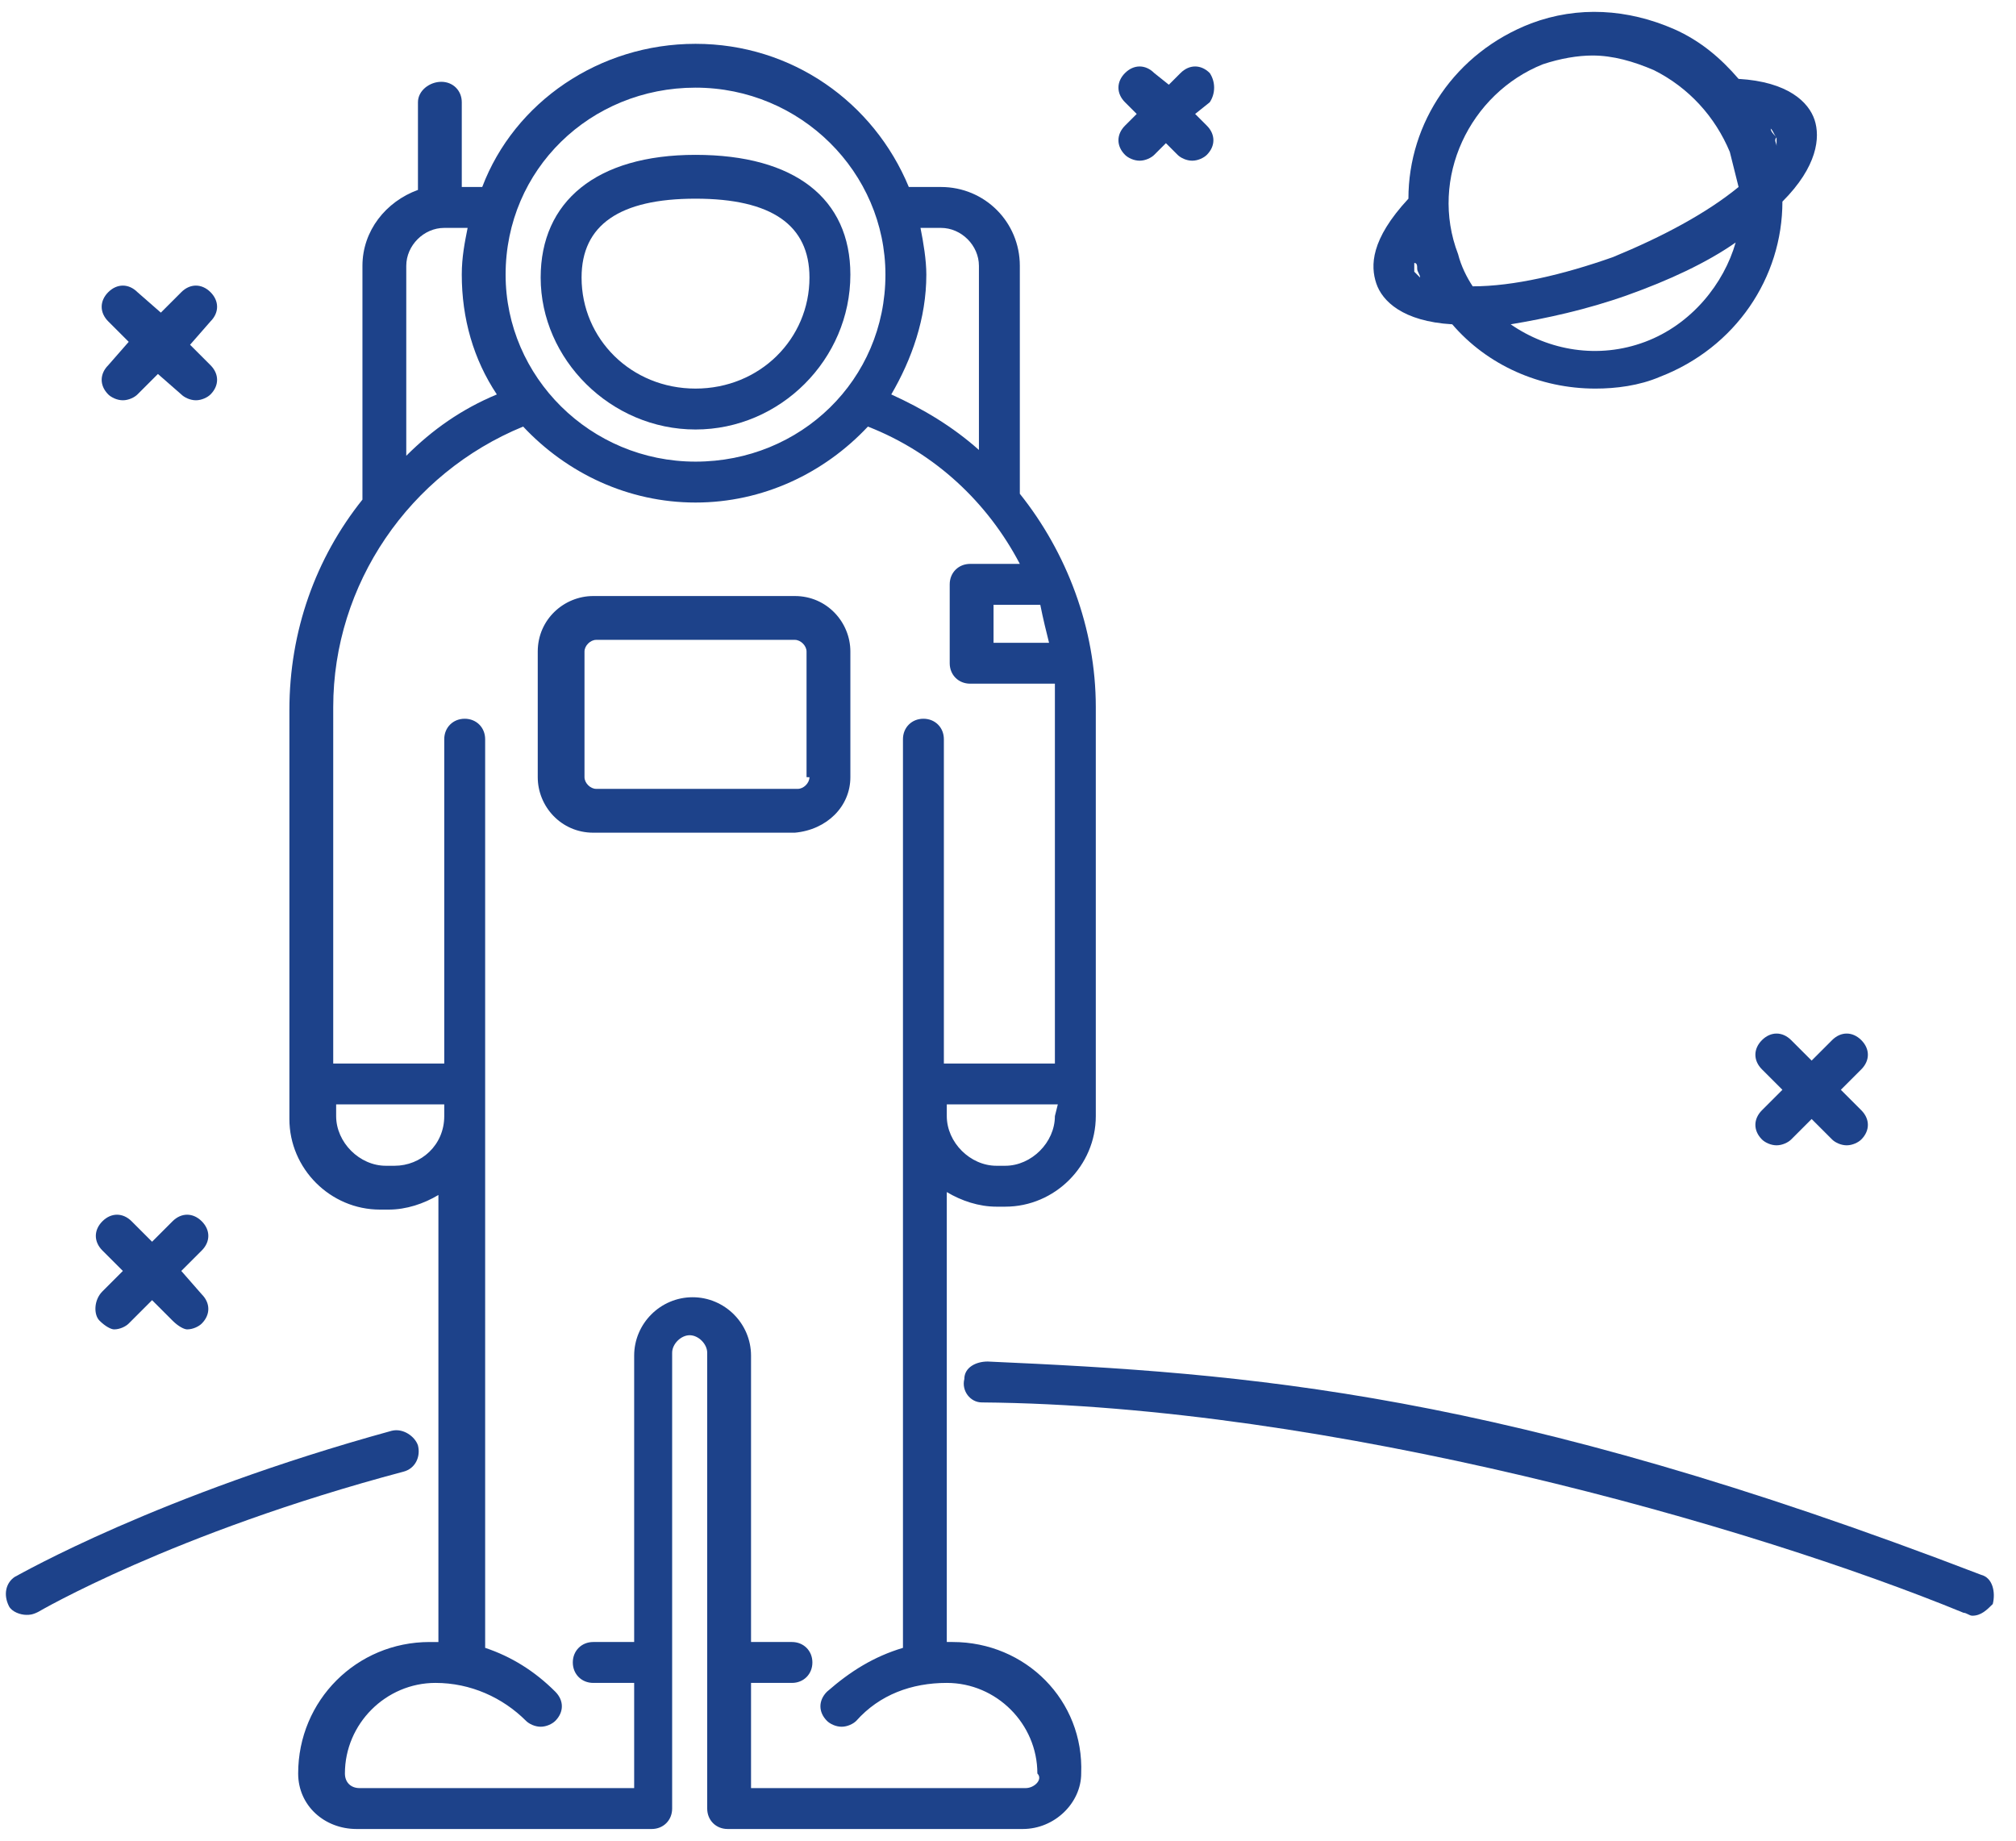
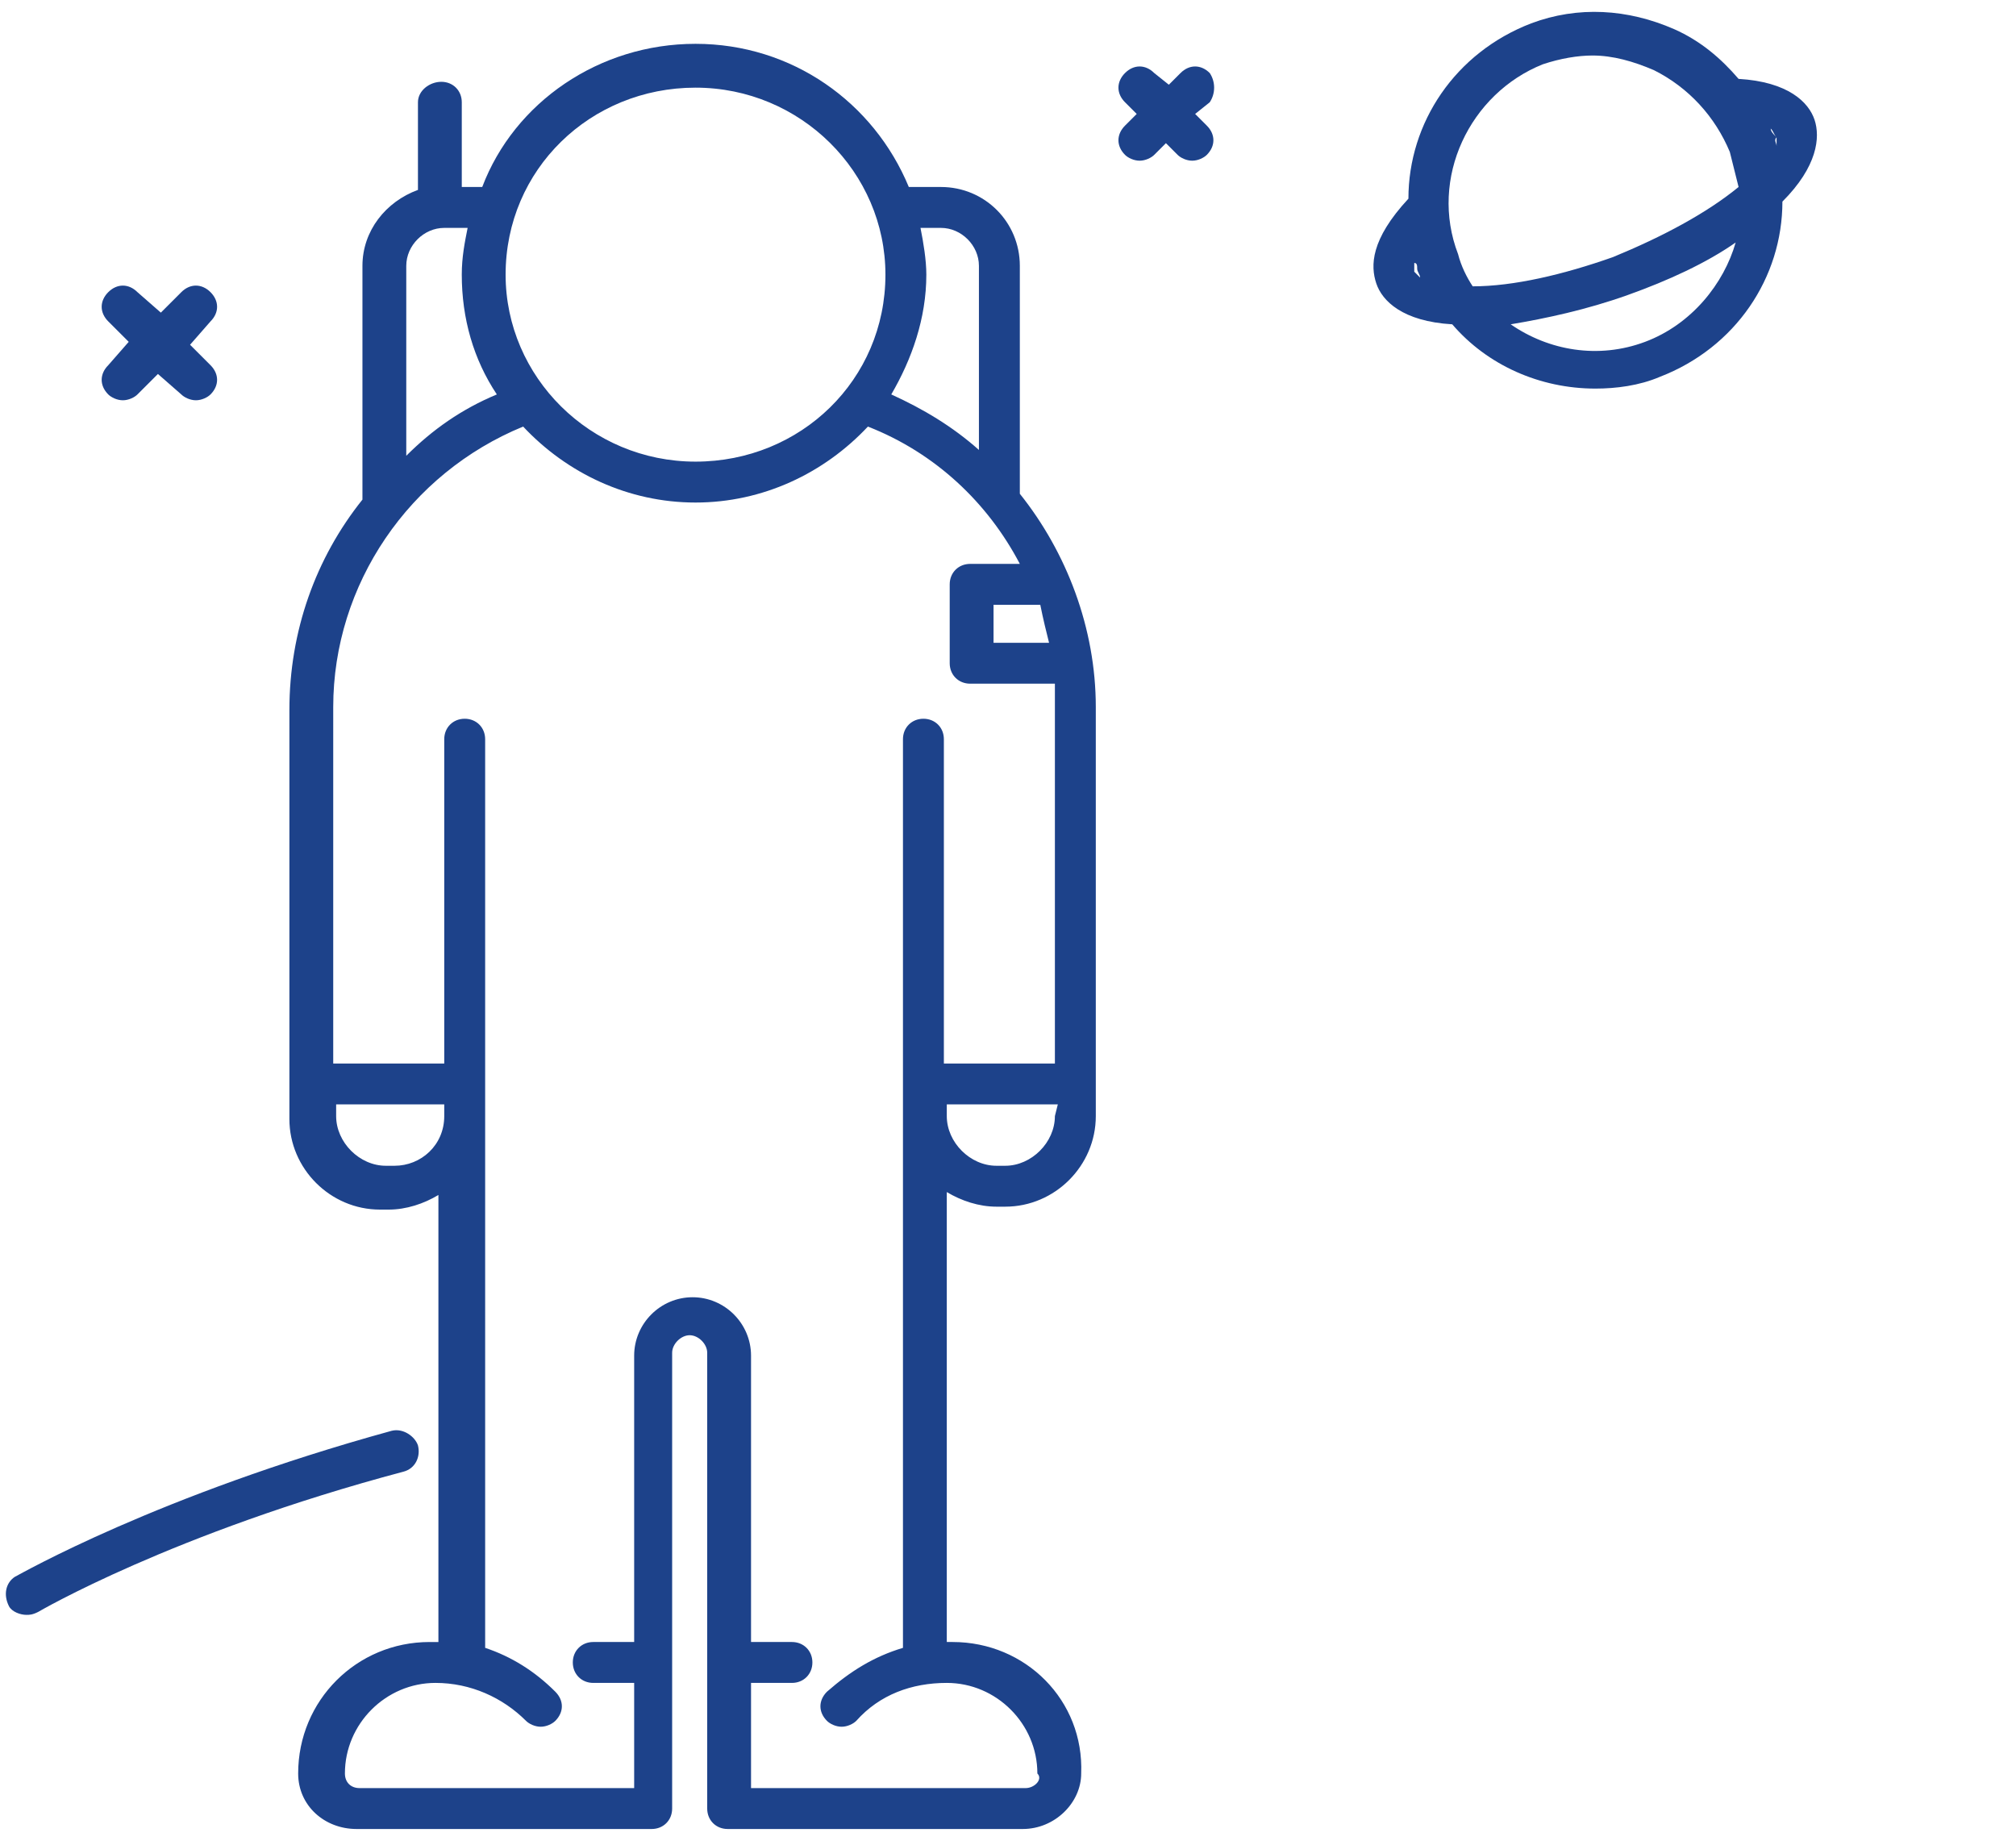
<svg xmlns="http://www.w3.org/2000/svg" version="1.0" id="Livello_1" x="0px" y="0px" width="69px" height="63px" viewBox="0 0 69 63" style="enable-background:new 0 0 69 63;" xml:space="preserve">
  <style type="text/css">
	.st0{fill-rule:evenodd;clip-rule:evenodd;fill:#1D428A;}
</style>
  <g id="Loyalty-program">
    <g id="D_1.9-Account_SmartClub_Subscribe-NO-ISCRITTO_case-1" transform="translate(-763, -2748)">
      <g id="Tabella-Tier-Copy-4" transform="translate(731, 2717)">
        <g id="Intestazione_Tabella_Vantaggi_Tier_GO" transform="translate(10, 9)">
          <g id="Group" transform="translate(22.205, 22.5)">
            <g id="Tier_Icon_GO" transform="translate(0, 0)">
              <g id="Group-22" transform="translate(-0, 0)">
-                 <path id="Fill-1" class="st0" d="M23.6,6.3c2.6,0,3.9,0.9,3.9,2.7c0,2.1-1.7,3.8-3.9,3.8s-3.9-1.7-3.9-3.8         C19.7,7.2,21,6.3,23.6,6.3 M23.6,14.2c2.9,0,5.3-2.4,5.3-5.3c0-2.6-1.9-4.1-5.3-4.1S18.3,6.4,18.3,9         C18.3,11.8,20.7,14.2,23.6,14.2" />
-                 <path id="Fill-3" class="st0" d="M27.5,26.1c0,0.2-0.2,0.4-0.4,0.4h-6.9c-0.2,0-0.4-0.2-0.4-0.4v-4.3c0-0.2,0.2-0.4,0.4-0.4         H27c0.2,0,0.4,0.2,0.4,0.4v4.3H27.5z M28.9,26.1v-4.3c0-1-0.8-1.9-1.9-1.9h-6.9c-1,0-1.9,0.8-1.9,1.9v4.3         c0,1,0.8,1.9,1.9,1.9H27C28.1,27.9,28.9,27.1,28.9,26.1L28.9,26.1z" />
                <path id="Fill-5" class="st0" d="M34.9,60.7h-9.4v-3.6h1.4c0.4,0,0.7-0.3,0.7-0.7s-0.3-0.7-0.7-0.7h-1.4v-9.8         c0-1.1-0.9-2-2-2s-2,0.9-2,2v9.8h-1.4c-0.4,0-0.7,0.3-0.7,0.7s0.3,0.7,0.7,0.7h1.4v3.6h-9.4c-0.3,0-0.5-0.2-0.5-0.5         c0-1.7,1.4-3.1,3.1-3.1c1.2,0,2.3,0.5,3.1,1.3c0.1,0.1,0.3,0.2,0.5,0.2s0.4-0.1,0.5-0.2c0.3-0.3,0.3-0.7,0-1         c-0.7-0.7-1.5-1.2-2.4-1.5V37.7v-1.1v-0.7V24.8c0-0.4-0.3-0.7-0.7-0.7c-0.4,0-0.7,0.3-0.7,0.7v11.1h-3.8V23.7         c0-4.2,2.6-8,6.5-9.6c1.5,1.6,3.6,2.6,5.9,2.6s4.4-1,5.9-2.6c2.3,0.9,4.1,2.6,5.2,4.7H33c-0.4,0-0.7,0.3-0.7,0.7v2.7         c0,0.4,0.3,0.7,0.7,0.7h2.9c0,0.3,0,0.5,0,0.8v12.2h-3.8V24.8c0-0.4-0.3-0.7-0.7-0.7s-0.7,0.3-0.7,0.7v11.1v0.6v1.2v18.2         c-1,0.3-1.8,0.8-2.6,1.5c-0.3,0.3-0.3,0.7,0,1c0.1,0.1,0.3,0.2,0.5,0.2s0.4-0.1,0.5-0.2c0.8-0.9,1.9-1.3,3.1-1.3         c1.7,0,3.1,1.4,3.1,3.1C35.5,60.4,35.2,60.7,34.9,60.7L34.9,60.7z M13.3,39.4H13c-0.9,0-1.7-0.8-1.7-1.7v-0.4H15v0.4         C15,38.7,14.2,39.4,13.3,39.4L13.3,39.4z M15,7.3h0.8c-0.1,0.5-0.2,1-0.2,1.6c0,1.5,0.4,2.9,1.2,4.1         c-1.2,0.5-2.2,1.2-3.1,2.1V8.6C13.7,7.9,14.3,7.3,15,7.3L15,7.3z M23.6,2.5c3.6,0,6.5,2.9,6.5,6.4c0,3.6-2.9,6.4-6.5,6.4         s-6.5-2.9-6.5-6.4C17.1,5.3,20,2.5,23.6,2.5L23.6,2.5z M32,7.3c0.7,0,1.3,0.6,1.3,1.3v6.3c-0.9-0.8-1.9-1.4-3-1.9         c0.7-1.2,1.2-2.6,1.2-4.1c0-0.5-0.1-1.1-0.2-1.6C31.3,7.3,32,7.3,32,7.3z M35.7,21.5h-1.9v-1.3h1.6         C35.5,20.7,35.6,21.1,35.7,21.5L35.7,21.5z M35.9,37.7c0,0.9-0.8,1.7-1.7,1.7h-0.3c-0.9,0-1.7-0.8-1.7-1.7v-0.4H36L35.9,37.7         L35.9,37.7z M32.4,55.7c-0.1,0-0.1,0-0.2,0V40.3c0.5,0.3,1.1,0.5,1.7,0.5h0.3c1.7,0,3.1-1.4,3.1-3.1v-0.4v-1.4V23.7         c0-2.7-1-5.3-2.6-7.3V8.6c0-1.5-1.2-2.7-2.7-2.7h-1.1C29.7,3,26.9,1,23.6,1s-6.2,2-7.3,4.9h-0.7V3c0-0.4-0.3-0.7-0.7-0.7         S14.1,2.6,14.1,3v3c-1.1,0.4-1.9,1.4-1.9,2.6v7.9v0.1c-1.6,2-2.5,4.5-2.5,7.2V36v1.4v0.4c0,1.7,1.4,3.1,3.1,3.1h0.3         c0.6,0,1.2-0.2,1.7-0.5v15.3c-0.1,0-0.2,0-0.3,0c-2.5,0-4.5,2-4.5,4.5c0,1.1,0.9,1.9,2,1.9h10.1c0.4,0,0.7-0.3,0.7-0.7v-5         V45.8c0-0.3,0.3-0.6,0.6-0.6c0.3,0,0.6,0.3,0.6,0.6v10.6V57v4.4c0,0.4,0.3,0.7,0.7,0.7h10.1c1.1,0,2-0.9,2-1.9         C36.9,57.7,34.9,55.7,32.4,55.7L32.4,55.7z" />
-                 <path id="Fill-7" class="st0" d="M67.6,53.4c-16.4-6.3-25.1-6.9-34-7.3c-0.4,0-0.8,0.2-0.8,0.6c-0.1,0.4,0.2,0.8,0.6,0.8         c11.9,0.1,26.3,4.2,33.6,7.2c0.1,0,0.2,0.1,0.3,0.1c0.3,0,0.5-0.2,0.7-0.4C68.1,54,68,53.5,67.6,53.4" />
                <g id="Group-11" transform="translate(0, 48.471)">
                  <g id="Clip-10">
								</g>
                  <path id="Fill-9" class="st0" d="M14.1,0.5C14,0.2,13.6-0.1,13.2,0C5.2,2.2,0.5,4.9,0.3,5C0,5.2-0.1,5.6,0.1,6          c0.1,0.2,0.4,0.3,0.6,0.3c0.1,0,0.2,0,0.4-0.1c0,0,4.6-2.7,12.5-4.8C14,1.3,14.2,0.9,14.1,0.5" />
                </g>
                <path id="Fill-12" class="st0" d="M48.3,8.7c0,0.1,0.1,0.2,0.1,0.3c-0.1-0.1-0.2-0.2-0.2-0.2c0-0.1,0-0.2,0-0.3         C48.3,8.5,48.3,8.6,48.3,8.7 M52.6,1.7c0.6-0.2,1.2-0.3,1.7-0.3c0.7,0,1.4,0.2,2.1,0.5c1.2,0.6,2.1,1.6,2.6,2.8         c0.1,0.4,0.2,0.8,0.3,1.2c-1.1,0.9-2.6,1.7-4.3,2.4c-1.7,0.6-3.4,1-4.8,1C50,9,49.8,8.6,49.7,8.2C48.7,5.6,50.1,2.7,52.6,1.7          M60.6,4.2c0,0.1,0,0.2,0,0.3C60.6,4.4,60.5,4.3,60.6,4.2c-0.1-0.1-0.2-0.2-0.2-0.3C60.5,4,60.5,4.1,60.6,4.2 M56.1,11.2         c-1.6,0.6-3.3,0.3-4.6-0.6c1.2-0.2,2.6-0.5,4-1s2.7-1.1,3.7-1.8C58.8,9.2,57.7,10.6,56.1,11.2 M46.9,9.2         c0.2,0.6,0.9,1.3,2.6,1.4c1.2,1.4,3,2.2,4.9,2.2c0.7,0,1.5-0.1,2.2-0.4c2.6-1,4.2-3.4,4.2-6c1.2-1.2,1.3-2.2,1.1-2.8         S61,2.3,59.3,2.2c-0.6-0.7-1.3-1.3-2.2-1.7c-1.6-0.7-3.3-0.8-4.9-0.2c-2.6,1-4.2,3.4-4.2,6C46.7,7.7,46.7,8.6,46.9,9.2" />
                <path id="Fill-14" class="st0" d="M41.2,2c-0.3-0.3-0.7-0.3-1,0l-0.4,0.4L39.3,2c-0.3-0.3-0.7-0.3-1,0s-0.3,0.7,0,1l0.4,0.4         l-0.4,0.4c-0.3,0.3-0.3,0.7,0,1C38.4,4.9,38.6,5,38.8,5s0.4-0.1,0.5-0.2l0.4-0.4l0.4,0.4C40.2,4.9,40.4,5,40.6,5         s0.4-0.1,0.5-0.2c0.3-0.3,0.3-0.7,0-1l-0.4-0.4L41.2,3C41.4,2.7,41.4,2.3,41.2,2" />
                <path id="Fill-16" class="st0" d="M3.5,13c0.1,0.1,0.3,0.2,0.5,0.2c0.2,0,0.4-0.1,0.5-0.2l0.7-0.7L6,13         c0.1,0.1,0.3,0.2,0.5,0.2S6.9,13.1,7,13c0.3-0.3,0.3-0.7,0-1l-0.7-0.7L7,10.5c0.3-0.3,0.3-0.7,0-1s-0.7-0.3-1,0l-0.7,0.7         L4.5,9.5c-0.3-0.3-0.7-0.3-1,0s-0.3,0.7,0,1l0.7,0.7L3.5,12C3.2,12.3,3.2,12.7,3.5,13" />
-                 <path id="Fill-18" class="st0" d="M61.1,35.1c-0.3-0.3-0.7-0.3-1,0s-0.3,0.7,0,1l0.7,0.7l-0.7,0.7c-0.3,0.3-0.3,0.7,0,1         c0.1,0.1,0.3,0.2,0.5,0.2s0.4-0.1,0.5-0.2l0.7-0.7l0.7,0.7c0.1,0.1,0.3,0.2,0.5,0.2s0.4-0.1,0.5-0.2c0.3-0.3,0.3-0.7,0-1         l-0.7-0.7l0.7-0.7c0.3-0.3,0.3-0.7,0-1s-0.7-0.3-1,0l-0.7,0.7L61.1,35.1z" />
-                 <path id="Fill-20" class="st0" d="M3.2,44.7C3.4,44.9,3.6,45,3.7,45c0.2,0,0.4-0.1,0.5-0.2L5,44l0.7,0.7         C5.9,44.9,6.1,45,6.2,45c0.2,0,0.4-0.1,0.5-0.2c0.3-0.3,0.3-0.7,0-1L6,43l0.7-0.7c0.3-0.3,0.3-0.7,0-1s-0.7-0.3-1,0L5,42         l-0.7-0.7c-0.3-0.3-0.7-0.3-1,0s-0.3,0.7,0,1L4,43l-0.7,0.7C3,44,3,44.5,3.2,44.7" />
              </g>
            </g>
          </g>
        </g>
      </g>
    </g>
  </g>
</svg>